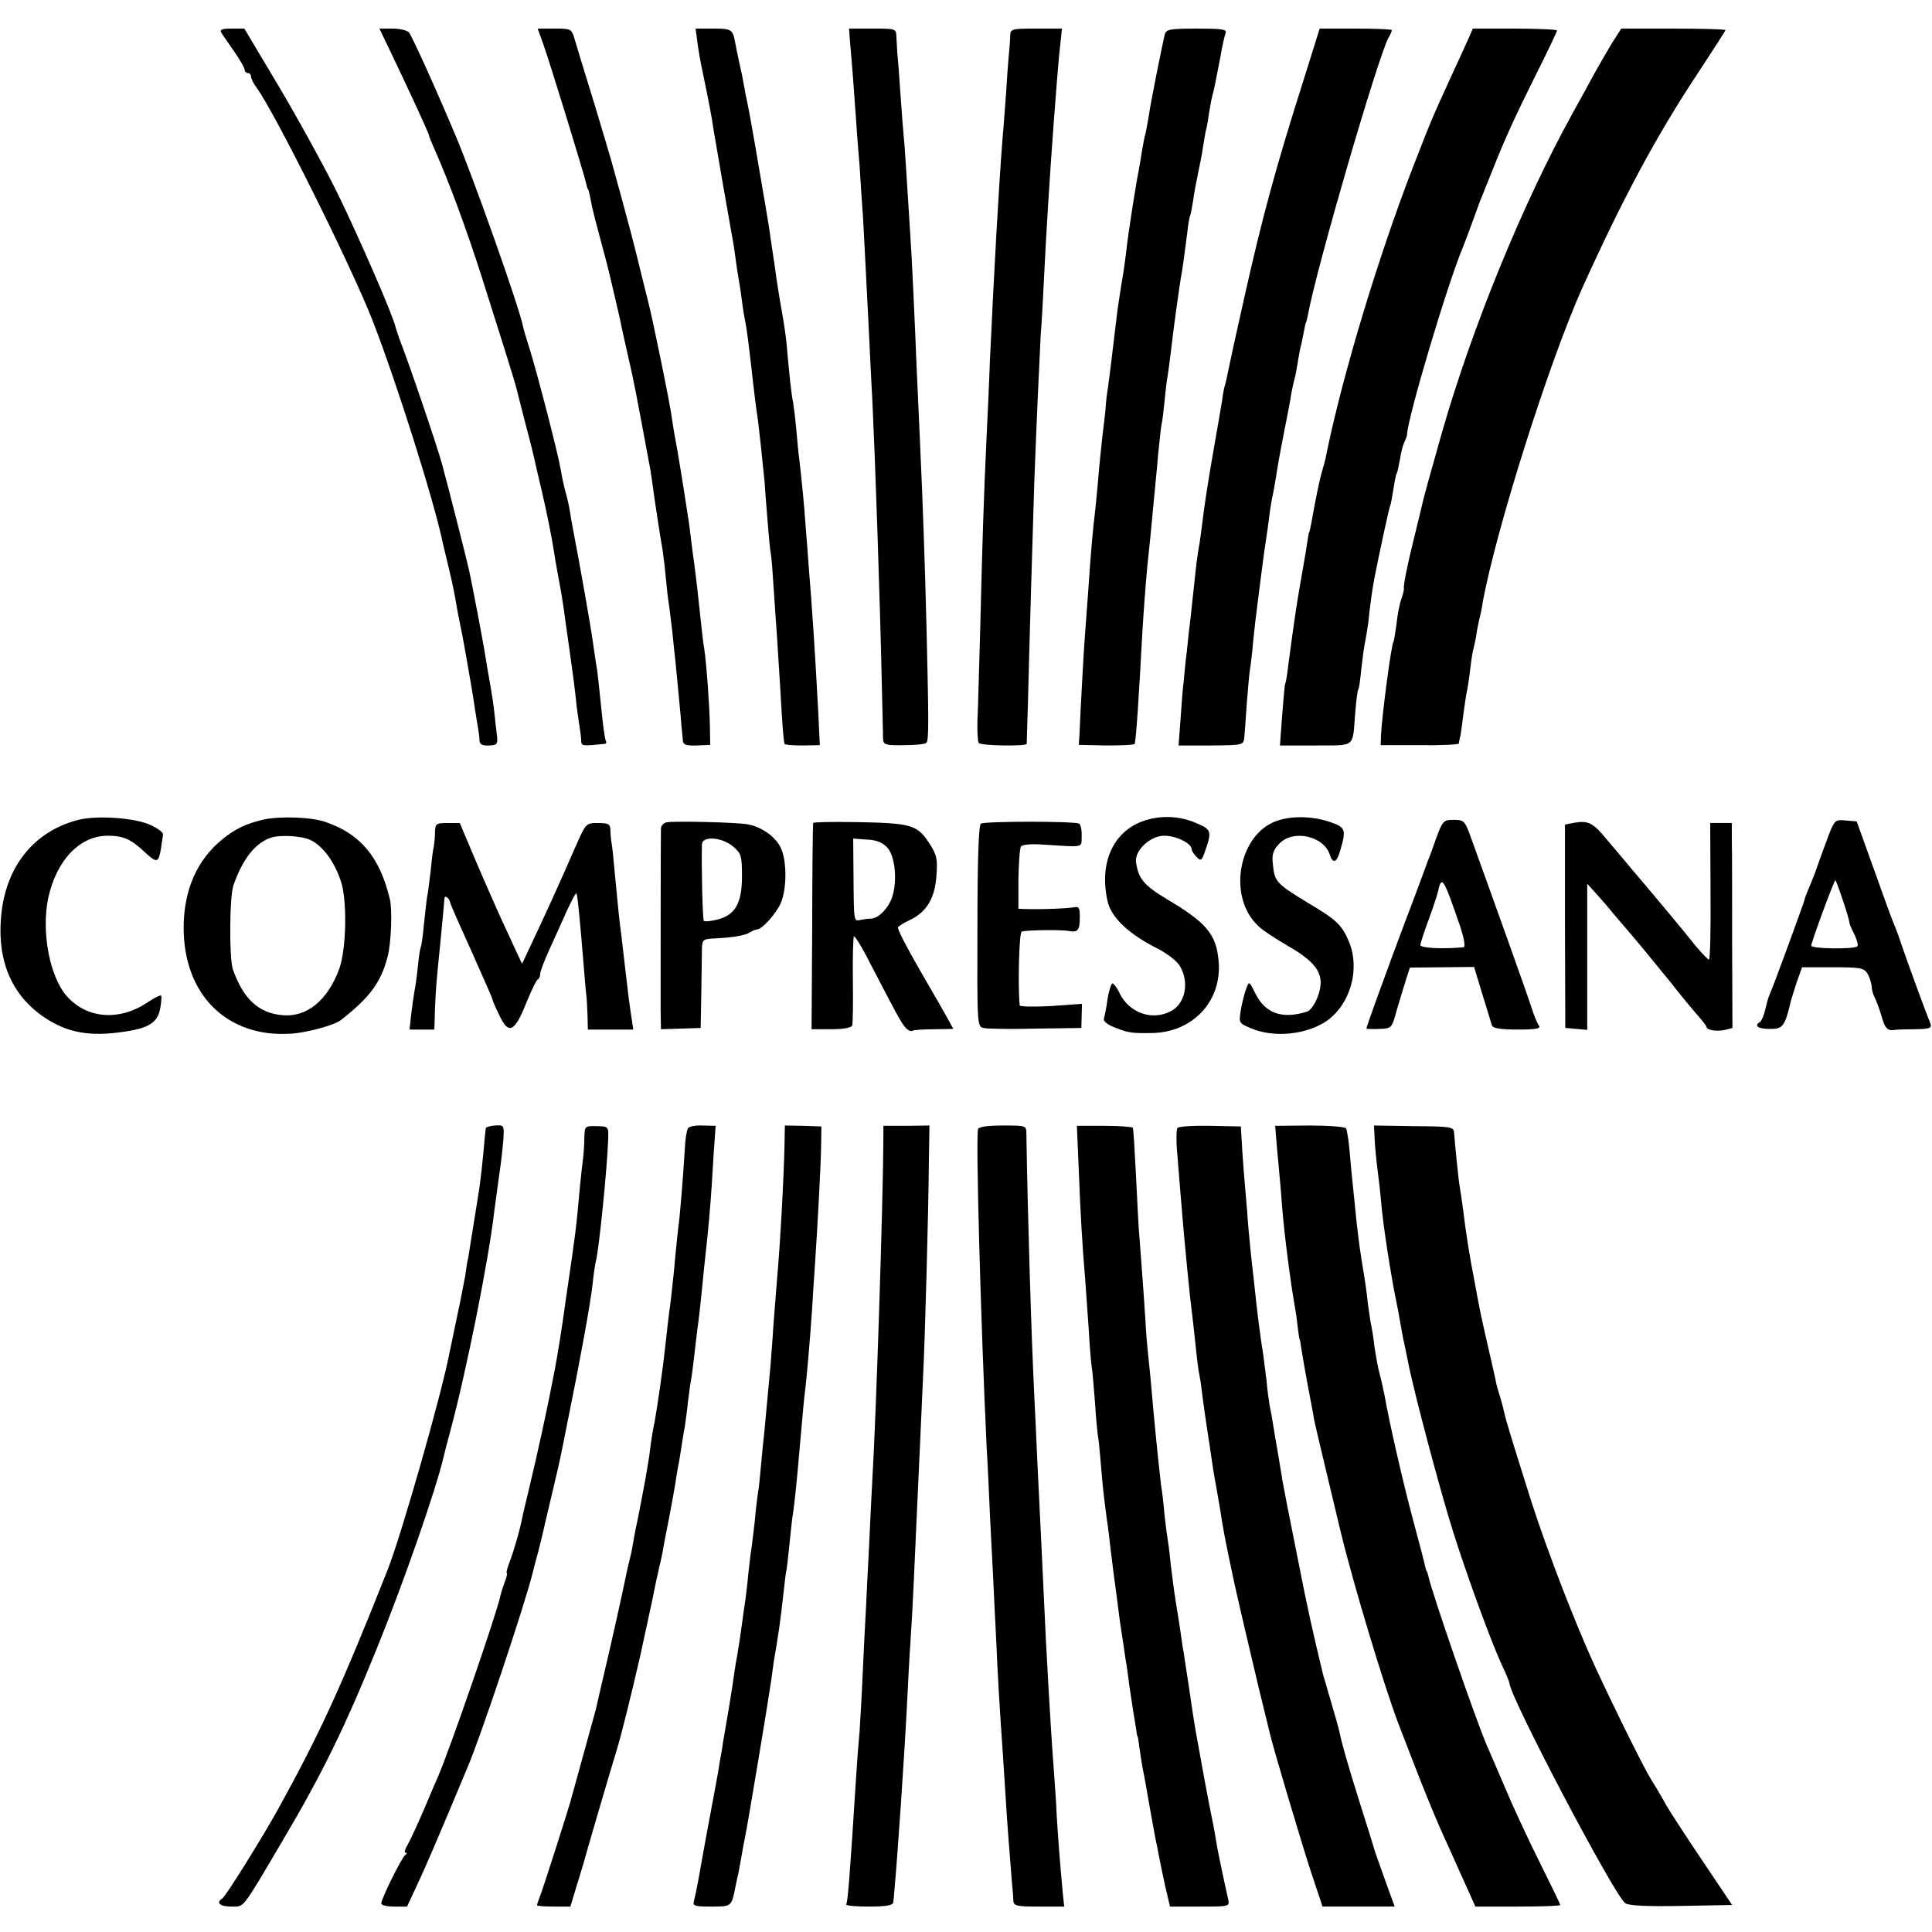
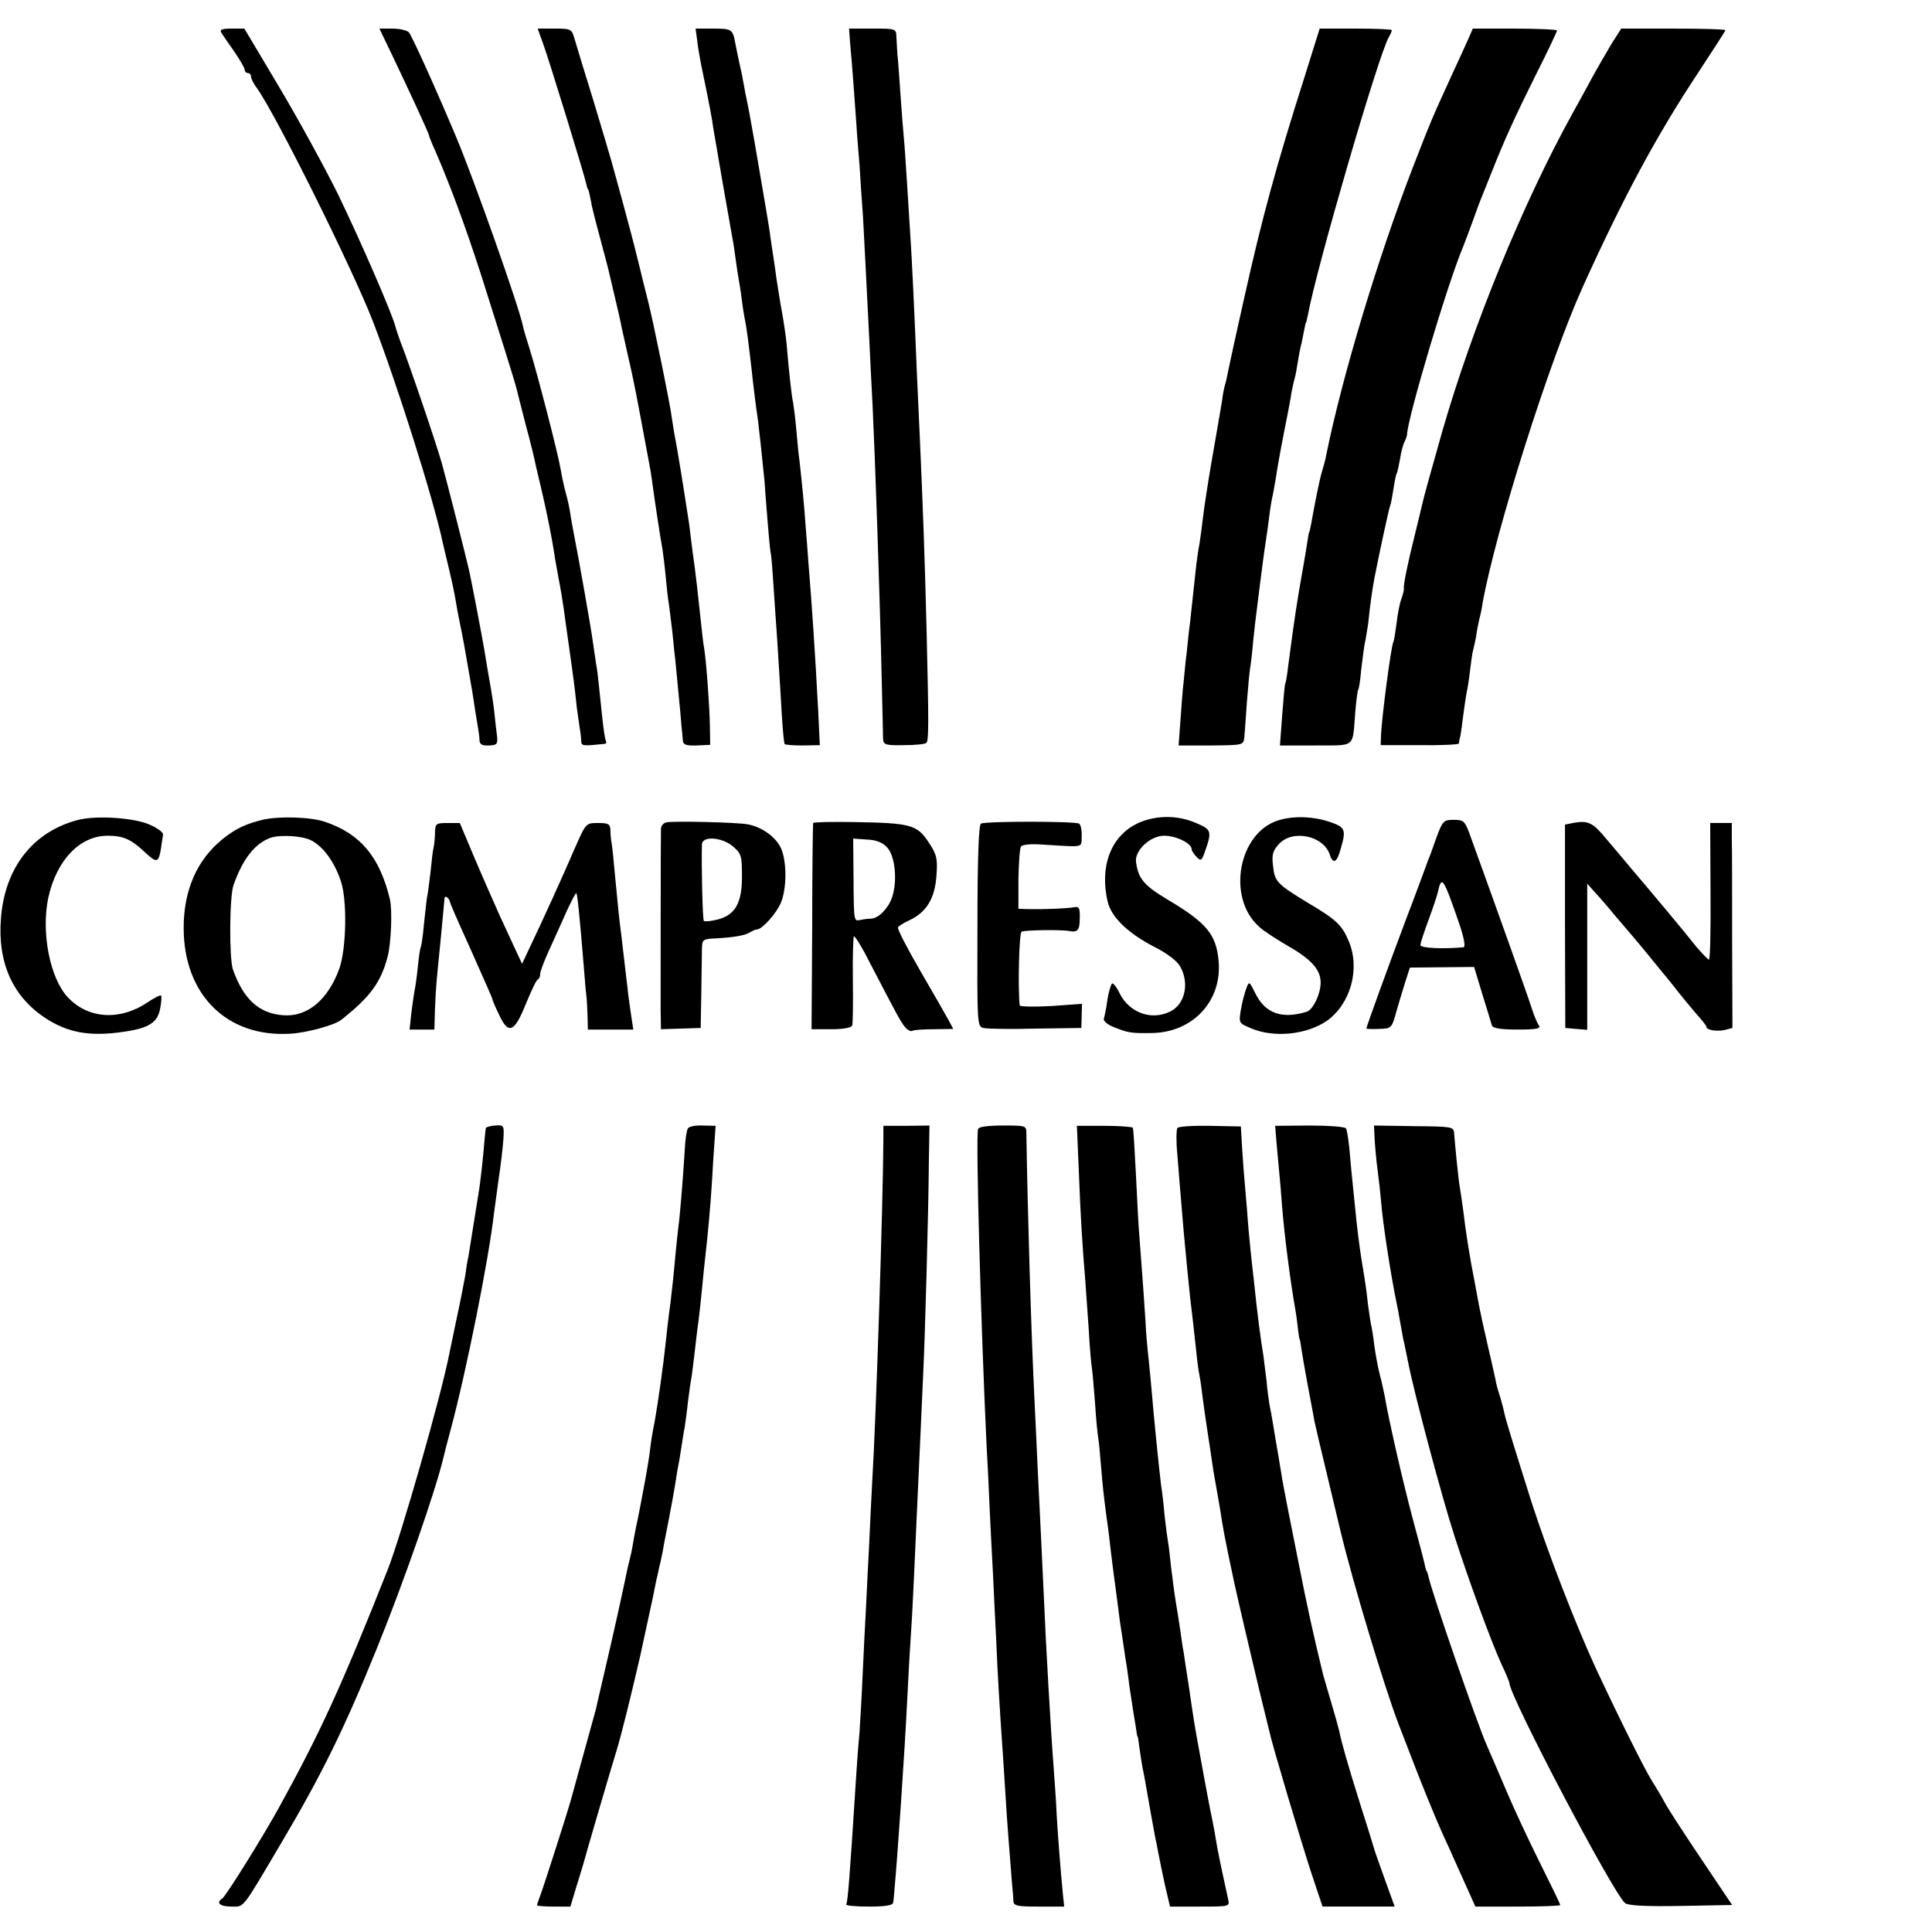
<svg xmlns="http://www.w3.org/2000/svg" version="1.0" width="608pt" height="608pt" viewBox="0 0 608 608" preserveAspectRatio="xMidYMid meet">
  <g transform="translate(0,608) scale(0.1,-0.1)" fill="#000000" stroke="none">
    <path d="M696 5978 c4 -7 23 -34 41 -60 18 -26 33 -52 33 -58 0 -5 5 -10 10 -10 6 0 10 -5 10 -11 0 -6 8 -23 19 -37 61 -86 300 -567 364 -732 76 -196 193 -566 221 -701 3 -13 12 -51 20 -84 8 -33 17 -76 20 -95 3 -19 8 -46 11 -60 3 -14 13 -63 21 -110 20 -113 22 -126 29 -174 4 -23 8 -50 10 -61 2 -11 4 -27 4 -36 1 -12 10 -16 30 -15 25 1 28 4 25 31 -2 16 -6 48 -8 70 -2 22 -9 67 -15 100 -6 33 -13 76 -16 95 -5 31 -41 222 -50 260 -7 32 -67 268 -84 330 -17 61 -105 320 -131 385 -6 17 -13 37 -15 45 -8 37 -113 278 -182 420 -42 85 -125 236 -185 337 l-109 183 -40 0 c-30 0 -38 -3 -33 -12z" />
    <path d="M1231 5913 c54 -113 119 -253 119 -259 0 -2 8 -23 19 -47 45 -103 94 -234 145 -392 54 -170 108 -341 112 -360 1 -5 14 -55 28 -110 15 -55 28 -109 30 -120 2 -11 12 -51 21 -90 15 -64 32 -148 40 -201 1 -11 8 -45 13 -75 6 -30 13 -72 16 -94 3 -22 10 -74 16 -115 14 -99 19 -135 25 -195 4 -27 8 -59 10 -70 2 -11 4 -28 4 -37 1 -16 4 -16 74 -9 5 1 6 4 4 9 -3 4 -8 39 -12 77 -4 39 -9 86 -11 105 -2 19 -5 46 -8 60 -2 14 -7 48 -11 75 -6 44 -43 254 -60 340 -3 17 -8 42 -10 57 -2 15 -8 44 -14 65 -6 21 -13 54 -16 73 -8 50 -74 304 -97 378 -11 34 -21 68 -22 75 -12 60 -155 465 -213 602 -68 161 -135 308 -146 323 -5 6 -28 12 -51 12 l-42 0 37 -77z" />
    <path d="M1709 5943 c19 -52 131 -416 136 -442 2 -9 4 -16 5 -16 2 0 5 -13 13 -55 3 -14 15 -61 27 -105 12 -44 23 -87 25 -95 2 -8 11 -46 20 -85 9 -38 19 -81 21 -94 3 -12 11 -51 19 -85 21 -91 24 -108 72 -366 2 -14 6 -38 8 -55 4 -31 22 -151 30 -195 2 -14 7 -52 10 -85 3 -33 7 -69 9 -80 2 -11 7 -54 12 -95 4 -41 8 -79 9 -85 2 -24 19 -192 20 -215 2 -14 3 -32 4 -41 1 -13 11 -16 44 -15 l42 2 -1 60 c-1 61 -11 200 -18 244 -3 14 -7 54 -11 90 -11 105 -14 127 -19 167 -3 21 -8 58 -11 83 -3 25 -7 59 -10 75 -18 118 -34 214 -40 245 -3 14 -7 41 -10 60 -4 39 -61 316 -75 370 -5 19 -19 76 -31 125 -12 50 -35 137 -51 195 -16 58 -31 112 -33 120 -2 8 -27 92 -55 185 -29 94 -57 185 -62 203 -9 31 -11 32 -63 32 l-53 0 17 -47z" />
    <path d="M2194 5953 c2 -21 11 -72 20 -113 17 -82 27 -134 31 -165 4 -26 54 -313 60 -345 3 -14 7 -43 10 -65 3 -22 7 -49 9 -60 2 -11 7 -40 10 -65 3 -25 8 -56 11 -70 5 -24 11 -72 20 -150 5 -48 15 -130 20 -160 3 -22 13 -114 21 -195 1 -16 5 -70 9 -118 4 -49 8 -98 11 -110 2 -12 6 -62 9 -112 3 -49 8 -115 10 -145 2 -30 7 -109 11 -175 6 -108 9 -148 13 -166 0 -3 26 -5 56 -5 l55 1 -5 105 c-10 188 -19 325 -31 470 -2 30 -6 83 -9 118 -4 59 -10 121 -19 202 -3 19 -7 63 -10 98 -3 34 -8 73 -10 85 -5 20 -13 96 -21 189 -2 20 -8 62 -14 95 -6 32 -13 78 -17 103 -3 25 -8 56 -10 70 -2 14 -6 41 -9 60 -2 19 -9 60 -14 90 -15 88 -19 110 -35 205 -15 86 -19 108 -31 165 -2 14 -7 36 -9 50 -3 14 -8 36 -11 50 -3 14 -8 38 -11 54 -8 44 -11 46 -70 46 l-55 0 5 -37z" />
    <path d="M2675 5948 c7 -73 15 -190 20 -258 2 -36 7 -94 10 -130 2 -36 7 -110 11 -165 5 -98 7 -127 19 -370 3 -66 8 -165 11 -220 8 -169 23 -599 29 -875 2 -85 4 -164 4 -175 1 -19 8 -21 65 -20 35 0 67 3 71 7 8 7 8 56 1 353 -6 240 -12 399 -21 600 -3 72 -8 171 -10 220 -6 155 -16 368 -20 420 -2 28 -6 100 -10 160 -4 61 -8 126 -10 145 -2 19 -7 82 -11 140 -4 58 -8 116 -10 130 -1 14 -2 37 -3 53 -1 27 -1 27 -75 27 l-74 0 3 -42z" />
-     <path d="M3179 5968 c0 -13 -2 -39 -4 -58 -2 -19 -6 -75 -9 -125 -4 -49 -8 -112 -11 -140 -12 -156 -26 -404 -40 -705 -2 -63 -7 -167 -10 -230 -9 -187 -14 -350 -20 -600 -4 -129 -7 -263 -9 -298 -1 -35 1 -66 4 -70 6 -9 149 -11 151 -3 0 4 2 62 4 131 3 133 16 577 20 695 6 163 17 404 20 460 3 33 7 110 10 170 7 148 19 336 30 485 3 36 7 94 10 130 3 36 7 91 11 123 l6 57 -81 0 c-77 0 -81 -1 -82 -22z" />
-     <path d="M3666 5973 c-7 -27 -45 -215 -51 -259 -4 -22 -8 -46 -10 -54 -3 -8 -7 -32 -11 -54 -3 -21 -8 -48 -10 -60 -9 -43 -34 -203 -39 -251 -3 -27 -10 -77 -16 -110 -5 -33 -12 -76 -14 -95 -16 -136 -26 -217 -32 -255 -2 -16 -4 -37 -4 -45 -1 -8 -5 -46 -10 -85 -4 -38 -11 -104 -14 -145 -4 -41 -8 -86 -10 -100 -4 -30 -13 -125 -20 -235 -3 -44 -8 -105 -10 -135 -4 -47 -14 -231 -18 -324 l-2 -30 88 -2 c48 0 88 2 88 5 5 22 13 146 24 351 5 85 15 211 20 250 2 19 7 64 10 100 3 36 8 83 10 105 2 22 7 71 10 108 4 37 8 78 10 89 3 12 7 46 10 77 3 31 7 67 10 81 2 14 7 48 10 75 6 57 24 185 31 230 6 31 9 56 20 140 3 28 7 52 9 55 2 3 6 26 10 50 3 25 11 64 16 88 5 23 12 59 15 80 3 20 7 44 9 52 3 8 7 33 10 55 4 22 8 48 11 57 5 18 9 37 25 121 5 32 13 65 16 73 4 12 -11 14 -90 14 -83 0 -96 -2 -101 -17z" />
    <path d="M4107 5843 c-91 -286 -134 -443 -192 -703 -24 -107 -46 -207 -49 -223 -3 -15 -7 -35 -10 -45 -3 -9 -8 -33 -10 -52 -3 -19 -17 -100 -31 -180 -14 -80 -27 -167 -30 -195 -3 -27 -8 -61 -10 -75 -3 -14 -7 -43 -10 -65 -6 -59 -16 -145 -20 -185 -3 -19 -7 -60 -10 -90 -4 -30 -8 -73 -10 -95 -3 -22 -7 -76 -10 -121 l-6 -80 102 0 c102 1 102 1 105 26 1 14 5 64 8 111 4 48 8 95 10 105 2 11 7 51 10 89 4 39 9 81 11 95 2 14 6 50 10 80 8 61 11 88 19 140 3 19 8 55 11 80 3 25 8 52 10 60 2 8 6 33 10 55 3 22 14 85 25 140 11 55 22 112 24 128 3 15 7 35 10 45 3 9 7 33 10 52 3 19 8 46 12 60 3 14 7 34 9 45 2 11 4 20 5 20 1 0 3 11 6 24 27 148 221 814 254 873 6 10 10 20 10 23 0 3 -51 5 -113 5 l-114 0 -46 -147z" />
    <path d="M4621 5958 c-8 -18 -32 -71 -54 -118 -62 -136 -63 -138 -122 -290 -108 -280 -220 -650 -271 -900 -2 -14 -9 -38 -14 -55 -8 -27 -22 -97 -34 -165 -3 -14 -5 -25 -6 -25 -1 0 -3 -11 -5 -25 -2 -14 -8 -52 -14 -85 -20 -112 -26 -152 -47 -310 -3 -27 -7 -52 -9 -55 -2 -3 -6 -48 -10 -101 l-7 -95 113 0 c127 1 115 -10 124 105 3 35 7 67 9 70 3 3 7 33 10 66 4 33 9 74 13 90 3 17 7 41 9 55 4 45 14 114 19 139 17 87 47 225 50 230 2 4 6 26 10 51 4 25 8 48 11 51 2 4 6 24 10 45 3 22 10 46 14 54 4 8 8 18 8 23 2 53 128 477 177 592 7 17 20 53 30 80 10 28 23 64 30 80 7 17 21 53 32 80 39 98 68 162 135 297 38 75 68 139 68 142 0 3 -60 6 -133 6 l-132 0 -14 -32z" />
    <path d="M5072 5943 c-16 -27 -44 -75 -62 -108 -18 -33 -46 -85 -63 -115 -155 -281 -313 -667 -408 -997 -37 -130 -60 -213 -64 -233 -2 -8 -12 -51 -23 -95 -23 -92 -36 -157 -34 -167 1 -4 -3 -19 -8 -33 -5 -13 -12 -48 -15 -77 -4 -29 -8 -55 -10 -58 -7 -11 -37 -239 -39 -295 l-1 -30 123 0 c67 -1 122 2 123 5 0 3 2 14 5 25 2 11 6 40 9 65 3 25 8 55 10 68 3 12 8 44 11 70 3 26 7 54 9 62 2 8 7 29 10 45 2 17 7 41 10 55 4 14 9 38 11 54 42 230 210 760 314 991 128 283 233 478 362 673 48 73 88 135 88 137 0 3 -74 5 -164 5 l-164 0 -30 -47z" />
    <path d="M247 3500 c-142 -36 -232 -150 -244 -310 -11 -138 36 -244 137 -312 72 -48 142 -61 249 -45 79 11 107 29 115 73 4 20 5 38 3 41 -3 2 -21 -7 -42 -21 -87 -59 -188 -53 -252 16 -56 60 -84 204 -61 313 26 118 99 195 187 195 49 0 74 -11 118 -53 37 -34 42 -33 50 15 2 18 6 37 6 42 1 6 -16 19 -38 29 -46 23 -168 32 -228 17z" />
    <path d="M830 3501 c-55 -13 -88 -28 -130 -62 -80 -65 -122 -160 -122 -279 0 -211 137 -346 337 -333 51 3 138 27 158 43 92 72 126 119 147 200 11 42 15 146 7 180 -32 133 -92 205 -202 243 -45 16 -142 19 -195 8z m150 -66 c38 -20 73 -68 93 -129 20 -60 17 -211 -5 -274 -36 -99 -101 -153 -177 -147 -77 6 -125 51 -158 144 -12 35 -11 231 2 266 29 82 67 130 115 148 30 11 102 7 130 -8z" />
    <path d="M3597 3496 c-94 -34 -138 -131 -112 -250 10 -50 62 -101 146 -145 39 -19 73 -45 82 -61 31 -52 17 -120 -30 -143 -59 -30 -130 -4 -160 58 -9 19 -20 32 -23 30 -4 -3 -11 -26 -15 -51 -3 -26 -9 -52 -11 -59 -3 -7 9 -18 28 -26 47 -19 56 -21 121 -20 130 1 223 100 212 226 -7 84 -38 121 -159 193 -77 46 -94 67 -101 120 -4 36 45 82 89 82 37 0 86 -24 86 -42 0 -5 7 -16 15 -24 13 -14 16 -13 24 8 26 72 25 77 -25 98 -53 23 -113 25 -167 6z" />
    <path d="M4025 3499 c-127 -37 -166 -243 -63 -335 12 -12 52 -38 88 -59 74 -42 104 -74 106 -113 2 -35 -23 -90 -44 -96 -78 -24 -130 -5 -161 57 -20 40 -20 40 -29 16 -5 -13 -13 -43 -17 -67 -7 -42 -6 -42 32 -58 72 -31 175 -20 238 23 75 53 106 163 70 250 -22 52 -38 68 -131 123 -97 59 -103 66 -108 118 -4 32 0 46 19 66 43 47 141 26 160 -34 10 -31 23 -24 34 18 18 62 15 69 -36 86 -51 17 -111 19 -158 5z" />
    <path d="M2097 3492 c-9 -2 -17 -11 -17 -20 -1 -34 -1 -509 -1 -569 l1 -62 63 2 62 2 2 110 c1 61 2 124 2 140 1 29 3 30 45 32 55 3 92 9 108 20 7 4 16 8 20 8 16 0 61 50 75 83 21 49 19 143 -3 180 -19 33 -61 61 -102 68 -31 6 -231 11 -255 6z m210 -76 c26 -22 28 -30 28 -94 0 -84 -21 -122 -78 -136 -20 -5 -39 -7 -42 -4 -4 4 -8 176 -6 241 1 27 63 23 98 -7z" />
    <path d="M2559 3490 c-1 -3 -3 -150 -3 -327 l-2 -322 62 0 c39 0 64 5 66 12 2 7 3 71 2 142 -1 72 1 133 3 138 2 4 25 -32 49 -80 87 -167 98 -188 112 -205 8 -10 19 -15 23 -12 5 3 36 5 69 5 l60 1 -14 26 c-8 15 -48 85 -90 157 -41 71 -73 132 -70 137 3 4 20 15 38 23 52 25 78 68 83 139 4 54 1 66 -23 103 -38 58 -56 63 -237 66 -70 1 -128 0 -128 -3z m233 -77 c25 -27 33 -106 15 -158 -12 -34 -42 -65 -66 -66 -9 0 -24 -2 -33 -4 -21 -4 -21 -9 -22 138 l-1 118 42 -3 c30 -1 50 -9 65 -25z" />
    <path d="M3087 3488 c-7 -4 -11 -108 -11 -323 -1 -308 -1 -316 19 -320 11 -3 85 -4 164 -2 l144 2 1 38 1 38 -97 -7 c-54 -3 -98 -2 -99 2 -6 57 -2 227 6 232 8 5 125 7 150 2 26 -5 33 3 33 39 1 33 -2 39 -17 36 -22 -4 -94 -7 -141 -6 l-35 1 0 93 c1 51 4 97 8 103 4 6 31 9 69 6 132 -8 121 -11 122 26 1 19 -3 37 -8 40 -14 8 -296 8 -309 0z" />
    <path d="M4520 3443 c-11 -32 -23 -65 -27 -73 -3 -8 -7 -19 -9 -25 -2 -5 -28 -77 -60 -160 -56 -149 -124 -336 -124 -342 0 -1 18 -2 40 -1 39 1 40 2 55 57 9 31 22 74 29 96 l13 40 101 1 101 1 26 -86 c15 -47 28 -92 30 -98 3 -9 28 -13 81 -13 59 0 74 3 67 13 -5 6 -15 30 -22 52 -16 50 -117 332 -197 553 -14 38 -19 42 -49 42 -32 0 -35 -3 -55 -57z m74 -275 c14 -42 18 -68 12 -69 -64 -6 -136 -3 -136 7 0 6 12 42 26 80 14 38 27 77 29 87 12 54 17 46 69 -105z" />
    <path d="M4955 3491 l-30 -6 0 -320 1 -320 34 -3 35 -3 0 230 0 230 25 -28 c14 -15 42 -47 62 -72 21 -24 47 -55 59 -69 12 -14 38 -45 58 -70 20 -25 41 -50 46 -56 6 -7 21 -26 35 -44 14 -18 40 -49 57 -69 18 -20 33 -39 33 -42 0 -11 33 -16 59 -10 l23 6 -1 270 c0 149 0 294 -1 323 l0 52 -34 0 -34 0 1 -215 c1 -118 -1 -215 -5 -215 -3 0 -21 19 -40 41 -41 52 -146 177 -203 244 -23 28 -59 70 -80 95 -42 51 -57 58 -100 51z" />
-     <path d="M5746 3428 c-15 -40 -28 -77 -30 -83 -1 -5 -10 -27 -19 -49 -9 -21 -17 -41 -17 -44 0 -5 -92 -256 -107 -292 -3 -8 -7 -17 -8 -20 -1 -3 -6 -20 -10 -38 -4 -18 -12 -35 -16 -38 -20 -12 -7 -22 30 -22 41 -1 48 8 66 84 2 10 12 40 20 65 l16 45 97 0 c87 0 98 -2 109 -20 7 -12 12 -29 13 -39 0 -9 4 -25 9 -35 5 -9 15 -36 22 -59 11 -40 19 -48 43 -44 4 1 33 2 63 2 46 1 53 3 48 18 -13 31 -77 206 -92 251 -8 25 -19 54 -24 65 -5 11 -33 88 -62 170 l-54 150 -35 3 c-35 3 -35 3 -62 -70z m53 -180 c12 -35 21 -66 21 -71 0 -4 7 -21 16 -38 8 -17 13 -34 9 -37 -10 -10 -145 -8 -145 2 0 11 72 206 76 206 1 0 12 -28 23 -62z" />
    <path d="M1369 3463 c0 -16 -2 -37 -4 -48 -3 -11 -7 -46 -10 -78 -4 -32 -8 -68 -11 -80 -2 -12 -6 -51 -10 -87 -3 -36 -8 -68 -10 -71 -2 -4 -6 -31 -9 -61 -3 -30 -8 -66 -11 -79 -2 -13 -7 -45 -10 -71 l-5 -48 39 0 39 0 2 68 c3 67 4 79 17 207 6 61 10 107 13 139 1 10 15 -1 17 -12 1 -6 16 -41 64 -147 51 -115 70 -157 70 -161 0 -2 9 -24 21 -48 29 -63 48 -55 84 35 17 41 33 76 38 77 4 2 7 10 7 17 0 8 13 42 29 77 16 35 41 90 55 122 15 32 28 57 30 55 3 -4 10 -68 23 -229 3 -36 6 -76 8 -90 2 -14 3 -44 4 -67 l1 -43 71 0 72 0 -8 53 c-4 28 -9 63 -10 77 -3 24 -9 74 -20 170 -6 44 -8 64 -21 200 -3 36 -7 74 -9 85 -2 11 -4 30 -4 43 -1 19 -6 22 -39 22 -38 0 -38 0 -72 -77 -36 -84 -106 -238 -144 -317 l-23 -49 -16 34 c-9 19 -33 72 -55 119 -21 47 -58 131 -82 188 l-43 102 -39 0 c-35 0 -38 -2 -39 -27z" />
    <path d="M1529 2530 c-1 -3 -2 -18 -4 -35 -4 -55 -15 -150 -19 -170 -2 -11 -9 -56 -16 -100 -7 -44 -14 -89 -16 -100 -3 -11 -7 -38 -10 -60 -4 -22 -15 -80 -26 -130 -10 -49 -21 -101 -24 -115 -25 -130 -151 -571 -194 -680 -147 -371 -214 -516 -343 -750 -49 -89 -167 -279 -178 -285 -20 -13 -7 -25 29 -25 42 0 31 -13 160 205 126 213 197 358 299 610 84 207 185 497 209 600 1 6 11 44 22 85 49 182 120 535 137 685 3 22 10 72 15 110 6 39 12 91 14 118 3 46 2 47 -26 45 -15 -1 -28 -5 -29 -8z" />
-     <path d="M1839 2501 c0 -20 -2 -49 -4 -66 -2 -16 -7 -57 -10 -90 -12 -135 -14 -147 -40 -325 -2 -14 -7 -45 -10 -70 -7 -50 -21 -139 -30 -185 -23 -121 -53 -257 -81 -374 -9 -36 -17 -72 -19 -80 -7 -39 -27 -109 -40 -143 -8 -21 -13 -38 -10 -38 2 0 0 -12 -6 -27 -6 -16 -12 -35 -14 -44 -11 -55 -156 -474 -194 -564 -5 -11 -26 -60 -47 -110 -21 -49 -45 -100 -52 -112 -8 -13 -10 -23 -6 -23 5 0 5 -4 -1 -8 -11 -8 -75 -137 -75 -152 0 -6 18 -10 41 -10 l40 0 40 86 c22 48 62 141 90 208 28 66 54 130 59 141 39 89 179 507 206 614 2 9 11 43 20 76 8 33 17 69 19 80 3 11 14 61 26 110 12 50 23 99 25 110 2 11 13 65 24 120 34 166 69 357 75 415 3 30 8 62 10 70 10 36 36 296 39 385 1 40 1 40 -36 41 -37 1 -38 0 -39 -35z" />
    <path d="M2165 2529 c-4 -6 -9 -36 -10 -67 -6 -98 -16 -216 -20 -242 -2 -14 -6 -56 -10 -95 -3 -38 -10 -104 -15 -145 -6 -41 -12 -97 -15 -125 -8 -76 -25 -194 -35 -250 -6 -27 -12 -66 -14 -85 -2 -19 -9 -62 -15 -95 -11 -57 -13 -72 -27 -140 -4 -16 -7 -37 -9 -45 -1 -8 -5 -28 -8 -45 -4 -16 -9 -39 -12 -50 -17 -82 -47 -218 -70 -315 -15 -63 -28 -122 -30 -130 -2 -8 -20 -73 -40 -145 -20 -72 -38 -137 -40 -145 -7 -26 -83 -264 -94 -293 -6 -16 -11 -30 -11 -33 0 -2 24 -4 53 -4 l52 0 19 63 c11 34 20 67 22 72 8 31 87 300 104 355 16 52 46 174 75 300 5 23 33 153 40 185 3 17 8 39 10 50 3 11 7 31 10 45 4 14 8 36 11 50 2 14 11 59 19 100 8 41 17 91 20 110 3 19 7 46 10 60 3 14 7 41 10 60 3 19 7 46 10 60 2 14 7 49 10 79 4 30 8 61 10 70 2 9 6 44 10 76 4 33 8 71 10 85 4 25 10 79 20 183 3 28 8 75 11 102 8 80 13 143 19 251 l7 101 -41 1 c-22 1 -43 -3 -46 -9z" />
-     <path d="M2469 2482 c-2 -101 -13 -309 -24 -432 -2 -25 -7 -88 -11 -140 -3 -52 -8 -108 -9 -125 -13 -141 -17 -185 -20 -215 -2 -19 -7 -64 -10 -100 -3 -36 -7 -76 -10 -90 -2 -14 -7 -54 -10 -90 -4 -36 -9 -73 -10 -82 -2 -9 -6 -45 -10 -80 -3 -35 -8 -74 -10 -88 -2 -14 -7 -45 -10 -70 -3 -25 -10 -70 -15 -100 -6 -30 -12 -73 -15 -95 -5 -34 -15 -94 -30 -180 -1 -11 -6 -38 -10 -60 -6 -40 -12 -70 -40 -220 -8 -44 -17 -93 -20 -110 -7 -43 -16 -87 -21 -107 -5 -16 2 -18 55 -18 63 0 63 0 75 60 3 14 7 35 10 46 2 12 7 37 10 55 3 19 8 45 11 59 8 38 73 428 81 485 4 28 8 57 9 65 15 86 21 130 31 219 3 30 7 62 9 70 2 9 6 48 10 86 4 39 8 81 11 95 4 24 14 124 19 185 10 113 16 184 20 210 4 34 14 146 21 250 2 39 6 95 8 125 8 115 19 318 20 380 l1 65 -57 2 -58 1 -1 -56z" />
    <path d="M2780 2496 c-1 -202 -23 -880 -35 -1076 -2 -41 -7 -133 -10 -205 -4 -71 -8 -161 -10 -200 -2 -38 -7 -128 -10 -200 -3 -71 -8 -155 -10 -185 -3 -30 -8 -95 -11 -145 -20 -316 -26 -390 -31 -398 -2 -4 30 -7 71 -7 54 0 76 4 77 13 1 6 3 26 4 42 9 95 32 430 40 595 3 58 7 139 10 180 3 41 8 131 11 200 3 69 7 159 9 200 5 111 16 343 20 440 6 117 17 519 18 666 l2 122 -72 -1 -73 0 0 -41z" />
    <path d="M3078 2527 c-8 -23 9 -622 27 -1002 4 -66 8 -158 10 -205 2 -47 7 -134 10 -195 3 -60 7 -153 10 -205 4 -100 11 -218 21 -360 3 -47 7 -110 9 -140 3 -57 15 -208 20 -270 2 -19 4 -43 4 -52 1 -16 12 -18 81 -18 l79 0 -4 38 c-7 72 -17 198 -20 257 -1 33 -6 96 -9 140 -9 115 -25 394 -31 540 -2 44 -6 130 -9 190 -3 61 -8 162 -11 225 -3 63 -7 160 -10 215 -10 206 -21 575 -25 827 0 26 -1 26 -74 26 -47 0 -76 -4 -78 -11z" />
    <path d="M3395 2396 c5 -135 11 -234 20 -341 2 -27 7 -97 11 -155 3 -57 8 -113 10 -124 2 -11 6 -60 10 -110 3 -50 8 -100 10 -110 2 -11 6 -52 9 -91 6 -72 8 -88 18 -165 4 -25 9 -67 12 -95 3 -27 8 -63 10 -80 2 -16 7 -50 10 -75 3 -25 7 -56 9 -70 2 -14 7 -47 11 -73 4 -27 8 -56 10 -65 1 -10 6 -39 9 -67 4 -27 10 -66 13 -85 3 -19 7 -44 9 -55 1 -11 3 -20 4 -20 1 0 3 -13 5 -30 2 -16 7 -46 10 -65 4 -19 9 -45 11 -58 10 -59 25 -140 29 -162 3 -14 8 -38 11 -55 3 -16 12 -60 20 -97 l16 -68 94 0 c93 0 94 0 89 23 -24 109 -34 158 -39 190 -3 21 -13 71 -21 110 -8 40 -21 113 -30 162 -18 98 -17 94 -34 210 -7 44 -14 91 -16 105 -3 14 -7 43 -10 65 -3 22 -10 65 -15 95 -5 30 -11 80 -15 111 -3 31 -7 65 -9 75 -2 11 -7 48 -11 84 -3 36 -8 79 -11 95 -7 57 -24 227 -29 290 -2 22 -6 69 -10 105 -4 36 -9 90 -10 120 -3 50 -9 133 -19 265 -3 28 -7 115 -11 195 -4 79 -8 147 -10 151 -3 3 -43 6 -90 6 l-86 0 6 -141z" />
    <path d="M3705 2530 c-3 -6 -4 -43 0 -82 5 -67 8 -98 20 -243 9 -95 16 -170 20 -205 2 -19 7 -57 10 -85 12 -113 15 -141 20 -165 3 -14 7 -45 10 -70 3 -25 10 -72 15 -105 5 -33 12 -78 15 -100 3 -22 11 -67 17 -100 6 -33 12 -71 14 -85 2 -14 10 -56 18 -95 8 -38 17 -81 20 -95 12 -55 51 -222 78 -335 16 -66 31 -127 33 -135 8 -39 100 -347 131 -442 l36 -108 113 0 114 0 -30 83 c-16 45 -32 89 -34 97 -2 8 -22 72 -44 141 -38 121 -60 197 -66 230 -2 9 -13 49 -25 89 -12 40 -23 80 -26 89 -34 141 -50 213 -78 356 -33 164 -43 217 -51 260 -1 11 -8 47 -13 80 -6 33 -13 76 -16 95 -3 19 -8 46 -11 60 -2 14 -7 46 -9 73 -3 26 -8 62 -10 80 -9 55 -19 129 -30 237 -3 25 -8 70 -11 100 -3 30 -8 82 -10 115 -3 33 -8 92 -11 130 -3 39 -6 86 -7 105 l-2 35 -97 2 c-54 1 -100 -2 -103 -7z" />
    <path d="M4015 2511 c1 -14 5 -60 9 -101 4 -41 9 -100 11 -130 7 -86 25 -229 42 -325 3 -16 6 -43 8 -60 2 -16 4 -30 5 -30 1 0 3 -12 5 -27 2 -14 11 -66 20 -115 9 -48 19 -99 21 -113 3 -14 18 -79 34 -145 16 -66 38 -158 49 -205 39 -162 137 -487 182 -605 78 -204 120 -307 159 -390 22 -50 50 -111 62 -138 l21 -47 133 0 c74 0 134 2 134 5 0 3 -29 63 -64 133 -35 70 -85 177 -110 237 -26 61 -51 119 -56 130 -32 72 -174 483 -185 535 -2 8 -4 15 -5 15 -1 0 -3 7 -5 15 -1 8 -19 76 -39 150 -31 116 -75 308 -89 390 -3 14 -9 43 -15 65 -6 22 -13 63 -17 90 -3 28 -8 57 -10 65 -2 8 -6 38 -10 65 -5 47 -8 67 -20 139 -8 50 -15 109 -20 161 -11 106 -15 147 -19 195 -3 27 -7 53 -10 59 -3 5 -55 9 -115 9 l-108 -1 2 -26z" />
    <path d="M4326 2496 c1 -22 5 -66 9 -96 4 -30 9 -74 11 -98 5 -68 31 -236 49 -322 3 -14 8 -40 11 -59 3 -18 8 -43 10 -55 3 -11 9 -43 15 -71 17 -91 107 -428 145 -545 44 -138 115 -332 149 -407 14 -29 25 -56 25 -59 0 -41 326 -661 364 -693 9 -8 67 -11 175 -9 l162 3 -94 140 c-52 77 -103 156 -114 175 -10 19 -30 53 -44 75 -24 38 -103 197 -177 355 -64 139 -151 364 -203 525 -62 197 -80 255 -85 279 -2 10 -8 33 -13 50 -6 17 -13 42 -15 56 -3 14 -14 63 -25 110 -11 47 -22 98 -25 114 -3 16 -10 52 -15 80 -15 75 -29 163 -36 225 -4 30 -9 63 -11 75 -4 20 -15 132 -18 171 -1 19 -9 20 -126 21 l-126 2 2 -42z" />
  </g>
</svg>